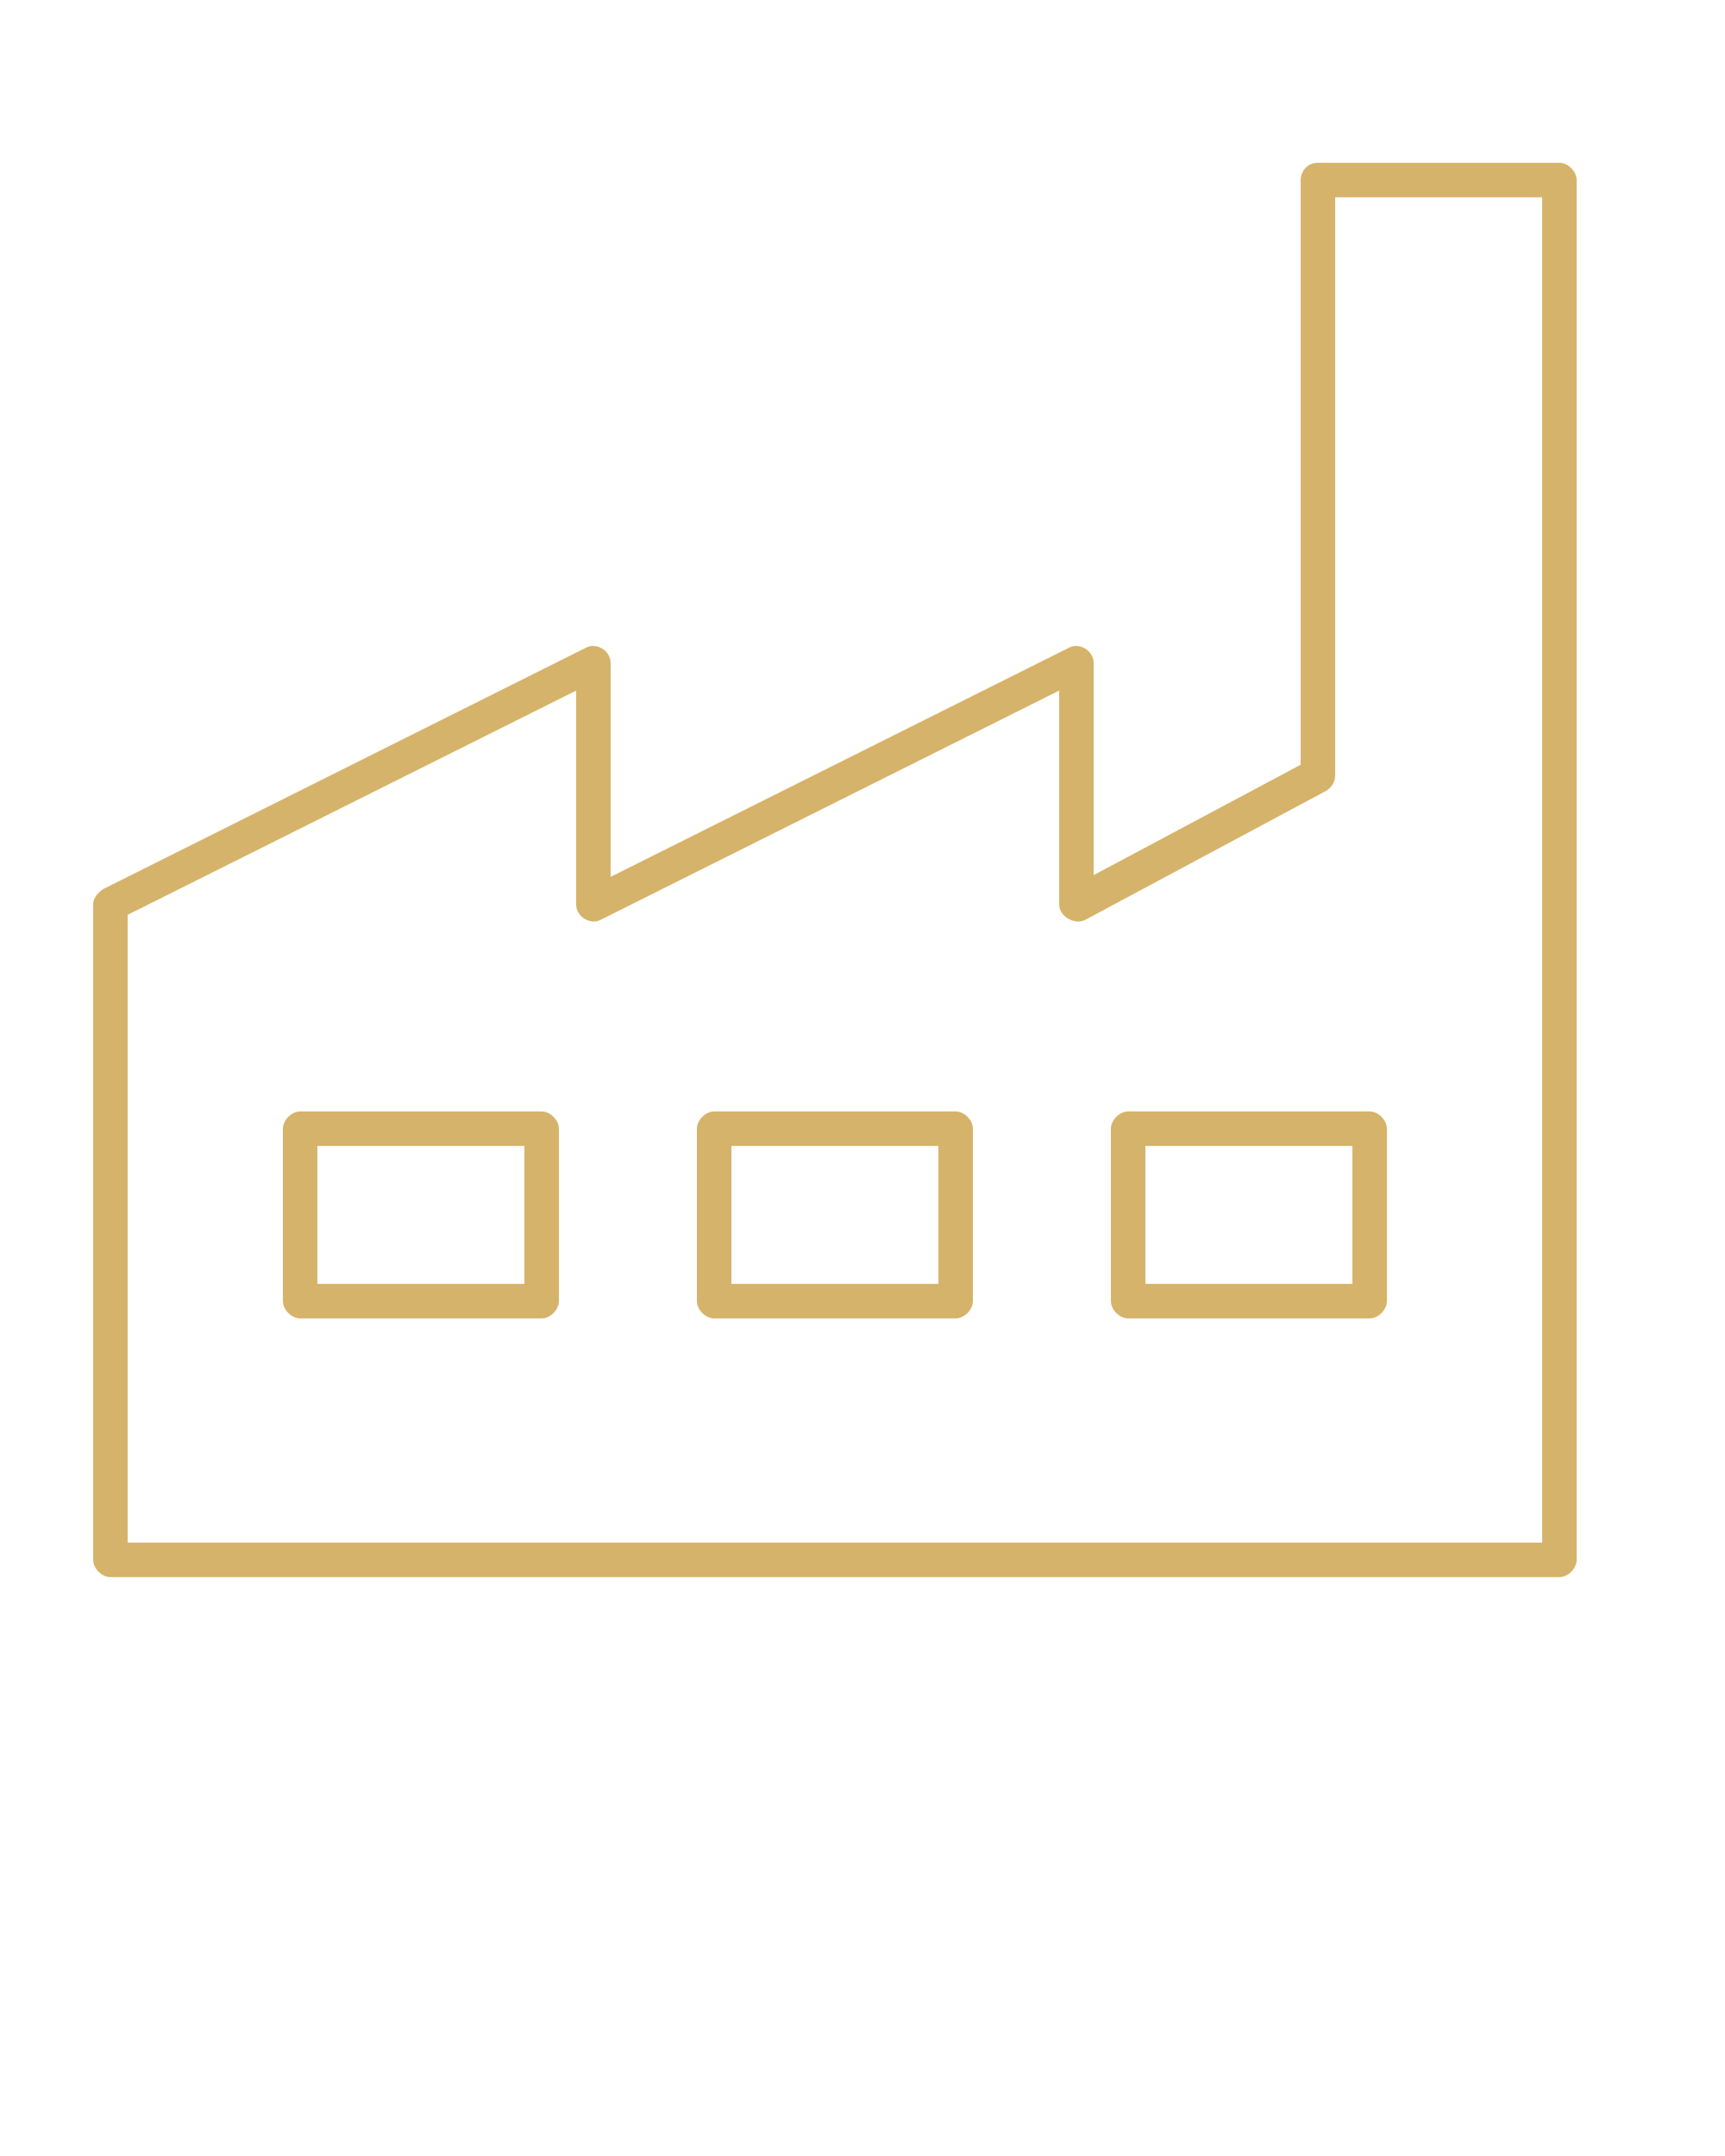
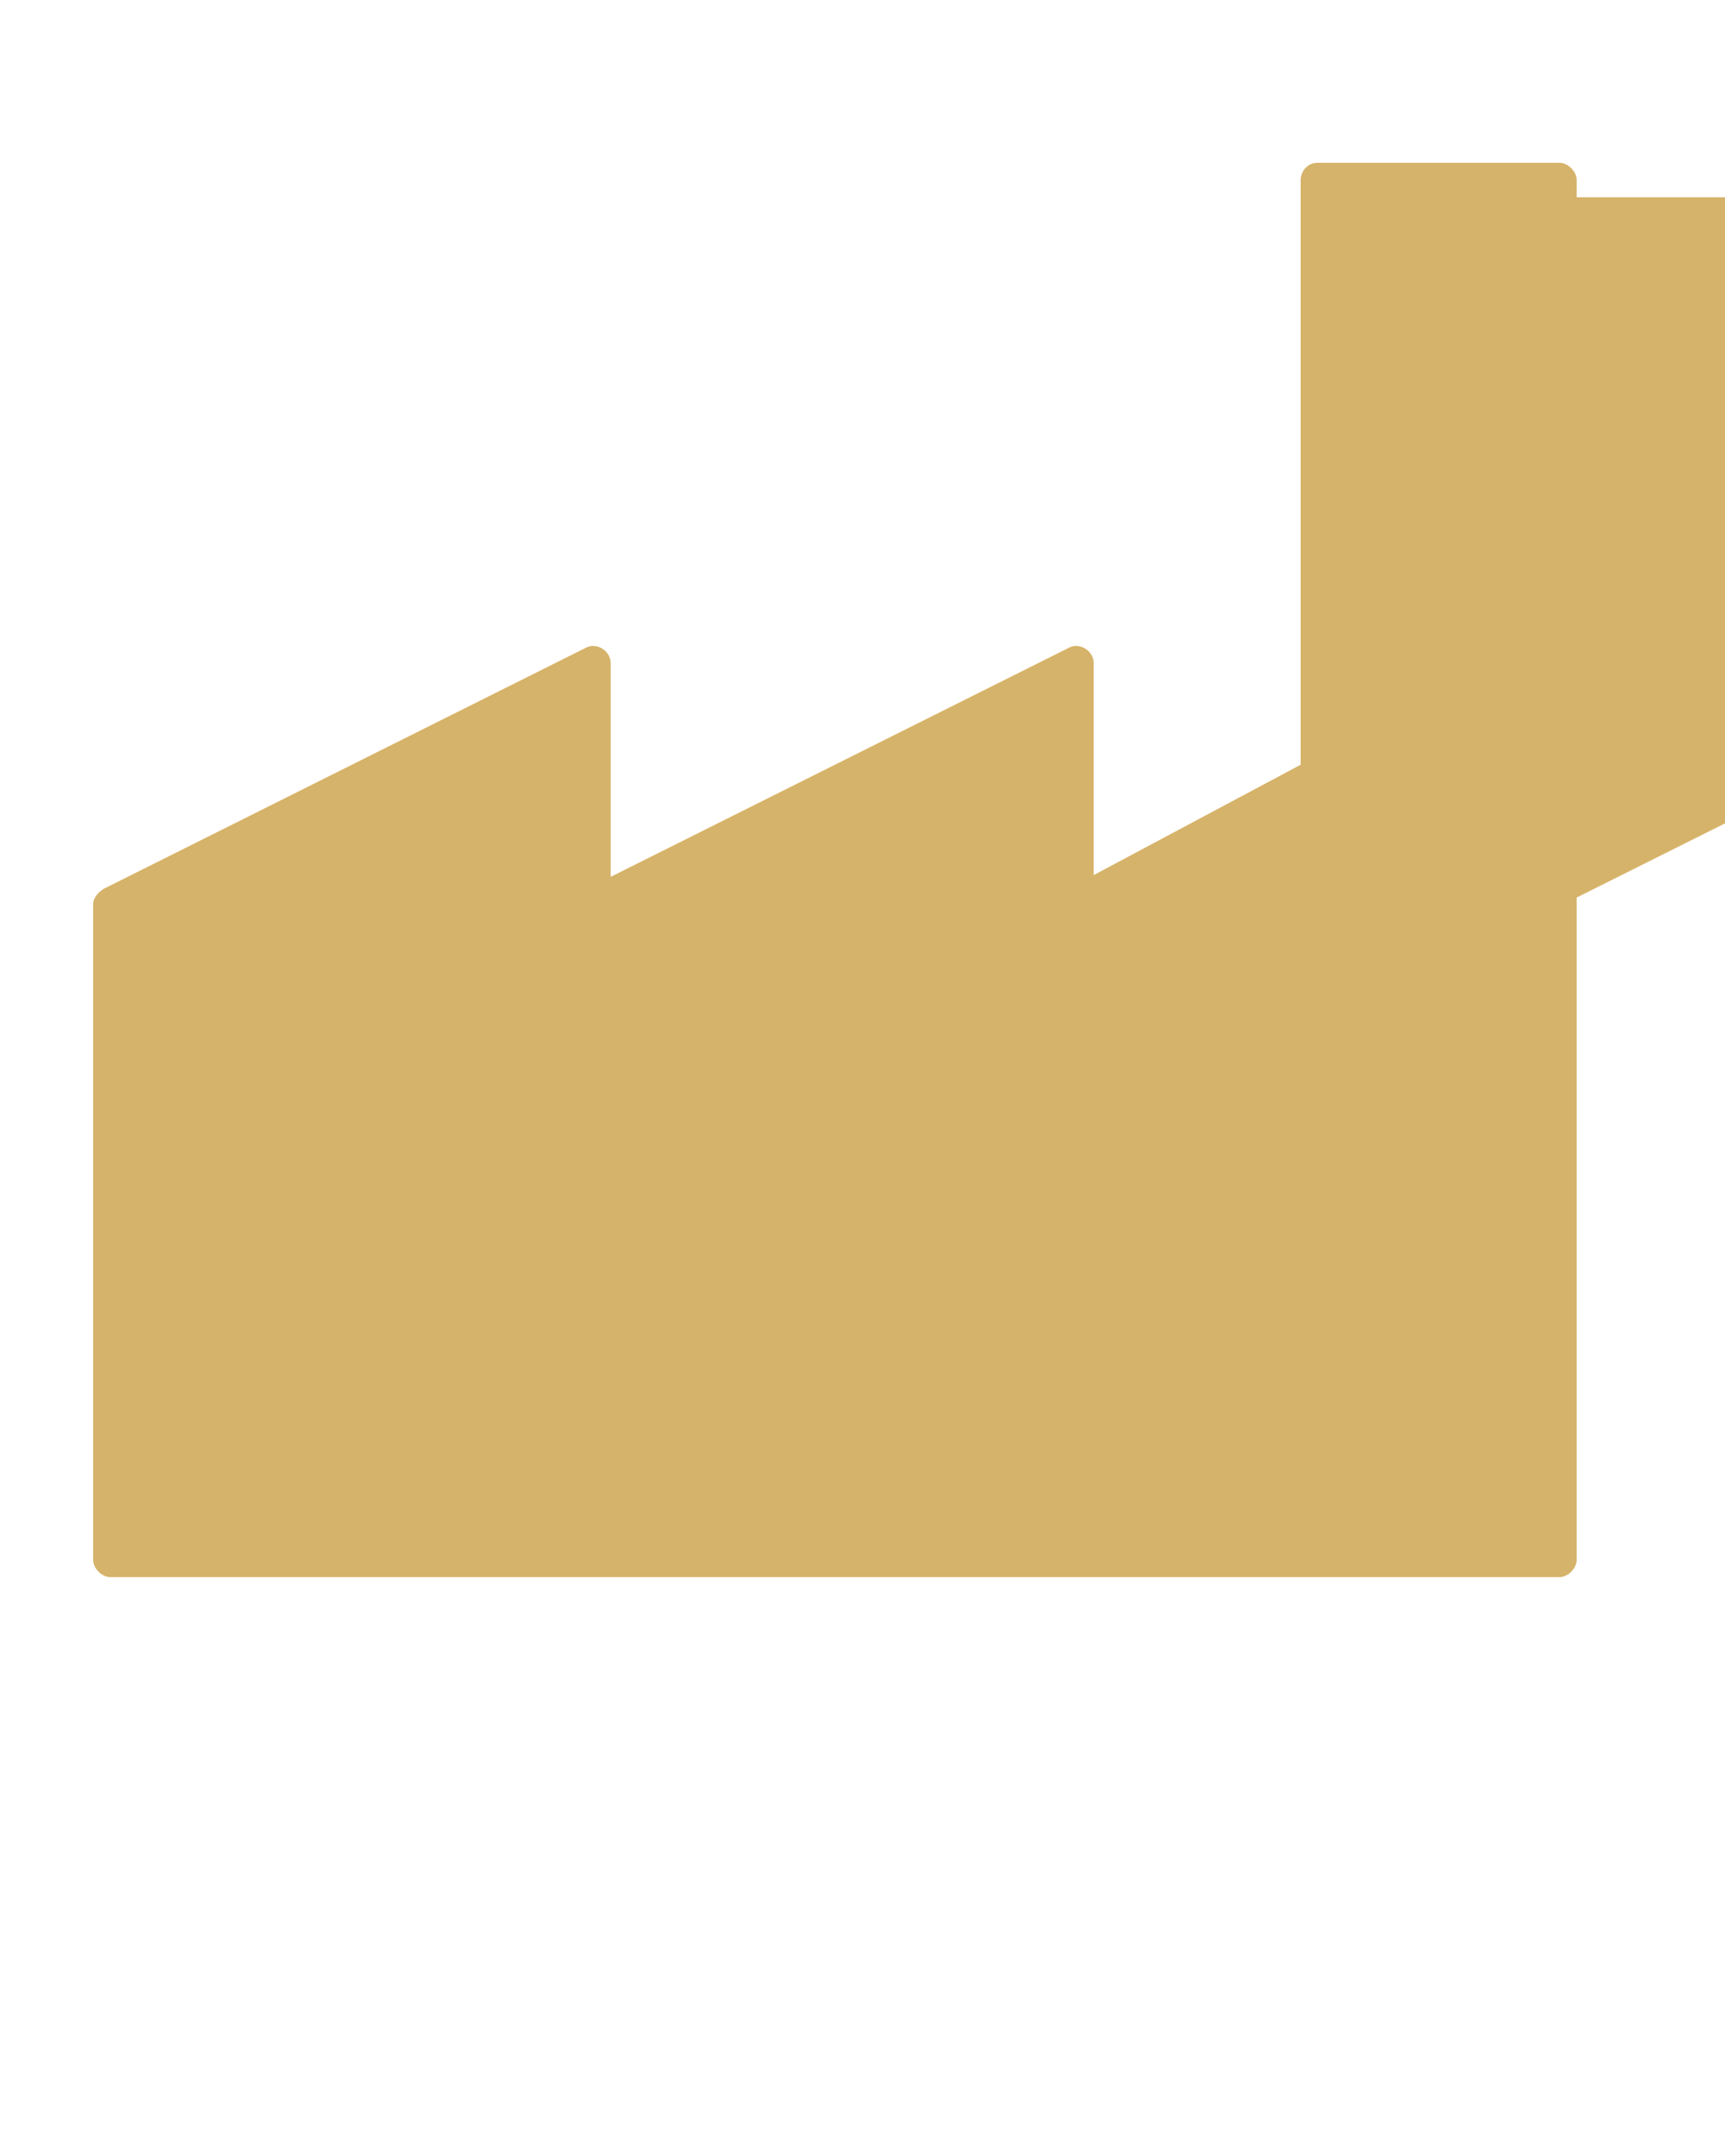
<svg xmlns="http://www.w3.org/2000/svg" version="1.1" id="Livello_1" x="0px" y="0px" viewBox="0 0 100 125" style="enable-background:new 0 0 100 125;" xml:space="preserve">
  <style type="text/css">
	.st0{fill:#D6B36A;}
</style>
  <g transform="translate(0,-952.362)">
-     <path class="st0" d="M75.4,962.8v33.9l-12,6.4v-12.3c0-0.7-0.8-1.2-1.4-0.9l-26.6,13.3v-12.4c0-0.7-0.8-1.2-1.4-0.9l-28,14   c-0.3,0.2-0.6,0.5-0.6,0.9v38c0,0.5,0.5,1,1,1h84c0.5,0,1-0.5,1-1v-80c0-0.5-0.5-1-1-1h-14C75.7,961.8,75.4,962.4,75.4,962.8z    M77.4,963.8h12v78h-82v-36.4l26-13v12.4c0,0.7,0.8,1.2,1.4,0.9l26.6-13.3v12.4c0,0.7,0.9,1.2,1.5,0.9l14-7.5   c0.3-0.2,0.5-0.5,0.5-0.9V963.8z M17.4,1016.8c-0.5,0-1,0.5-1,1v10c0,0.5,0.5,1,1,1h14c0.5,0,1-0.5,1-1v-10c0-0.5-0.5-1-1-1   L17.4,1016.8z M41.4,1016.8c-0.5,0-1,0.5-1,1v10c0,0.5,0.5,1,1,1h14c0.5,0,1-0.5,1-1v-10c0-0.5-0.5-1-1-1L41.4,1016.8z    M65.4,1016.8c-0.5,0-1,0.5-1,1v10c0,0.5,0.5,1,1,1h14c0.5,0,1-0.5,1-1v-10c0-0.5-0.5-1-1-1L65.4,1016.8z M18.4,1018.8h12v8h-12   V1018.8z M42.4,1018.8h12v8h-12V1018.8z M66.4,1018.8h12v8h-12V1018.8z" />
+     <path class="st0" d="M75.4,962.8v33.9l-12,6.4v-12.3c0-0.7-0.8-1.2-1.4-0.9l-26.6,13.3v-12.4c0-0.7-0.8-1.2-1.4-0.9l-28,14   c-0.3,0.2-0.6,0.5-0.6,0.9v38c0,0.5,0.5,1,1,1h84c0.5,0,1-0.5,1-1v-80c0-0.5-0.5-1-1-1h-14C75.7,961.8,75.4,962.4,75.4,962.8z    M77.4,963.8h12v78v-36.4l26-13v12.4c0,0.7,0.8,1.2,1.4,0.9l26.6-13.3v12.4c0,0.7,0.9,1.2,1.5,0.9l14-7.5   c0.3-0.2,0.5-0.5,0.5-0.9V963.8z M17.4,1016.8c-0.5,0-1,0.5-1,1v10c0,0.5,0.5,1,1,1h14c0.5,0,1-0.5,1-1v-10c0-0.5-0.5-1-1-1   L17.4,1016.8z M41.4,1016.8c-0.5,0-1,0.5-1,1v10c0,0.5,0.5,1,1,1h14c0.5,0,1-0.5,1-1v-10c0-0.5-0.5-1-1-1L41.4,1016.8z    M65.4,1016.8c-0.5,0-1,0.5-1,1v10c0,0.5,0.5,1,1,1h14c0.5,0,1-0.5,1-1v-10c0-0.5-0.5-1-1-1L65.4,1016.8z M18.4,1018.8h12v8h-12   V1018.8z M42.4,1018.8h12v8h-12V1018.8z M66.4,1018.8h12v8h-12V1018.8z" />
  </g>
</svg>